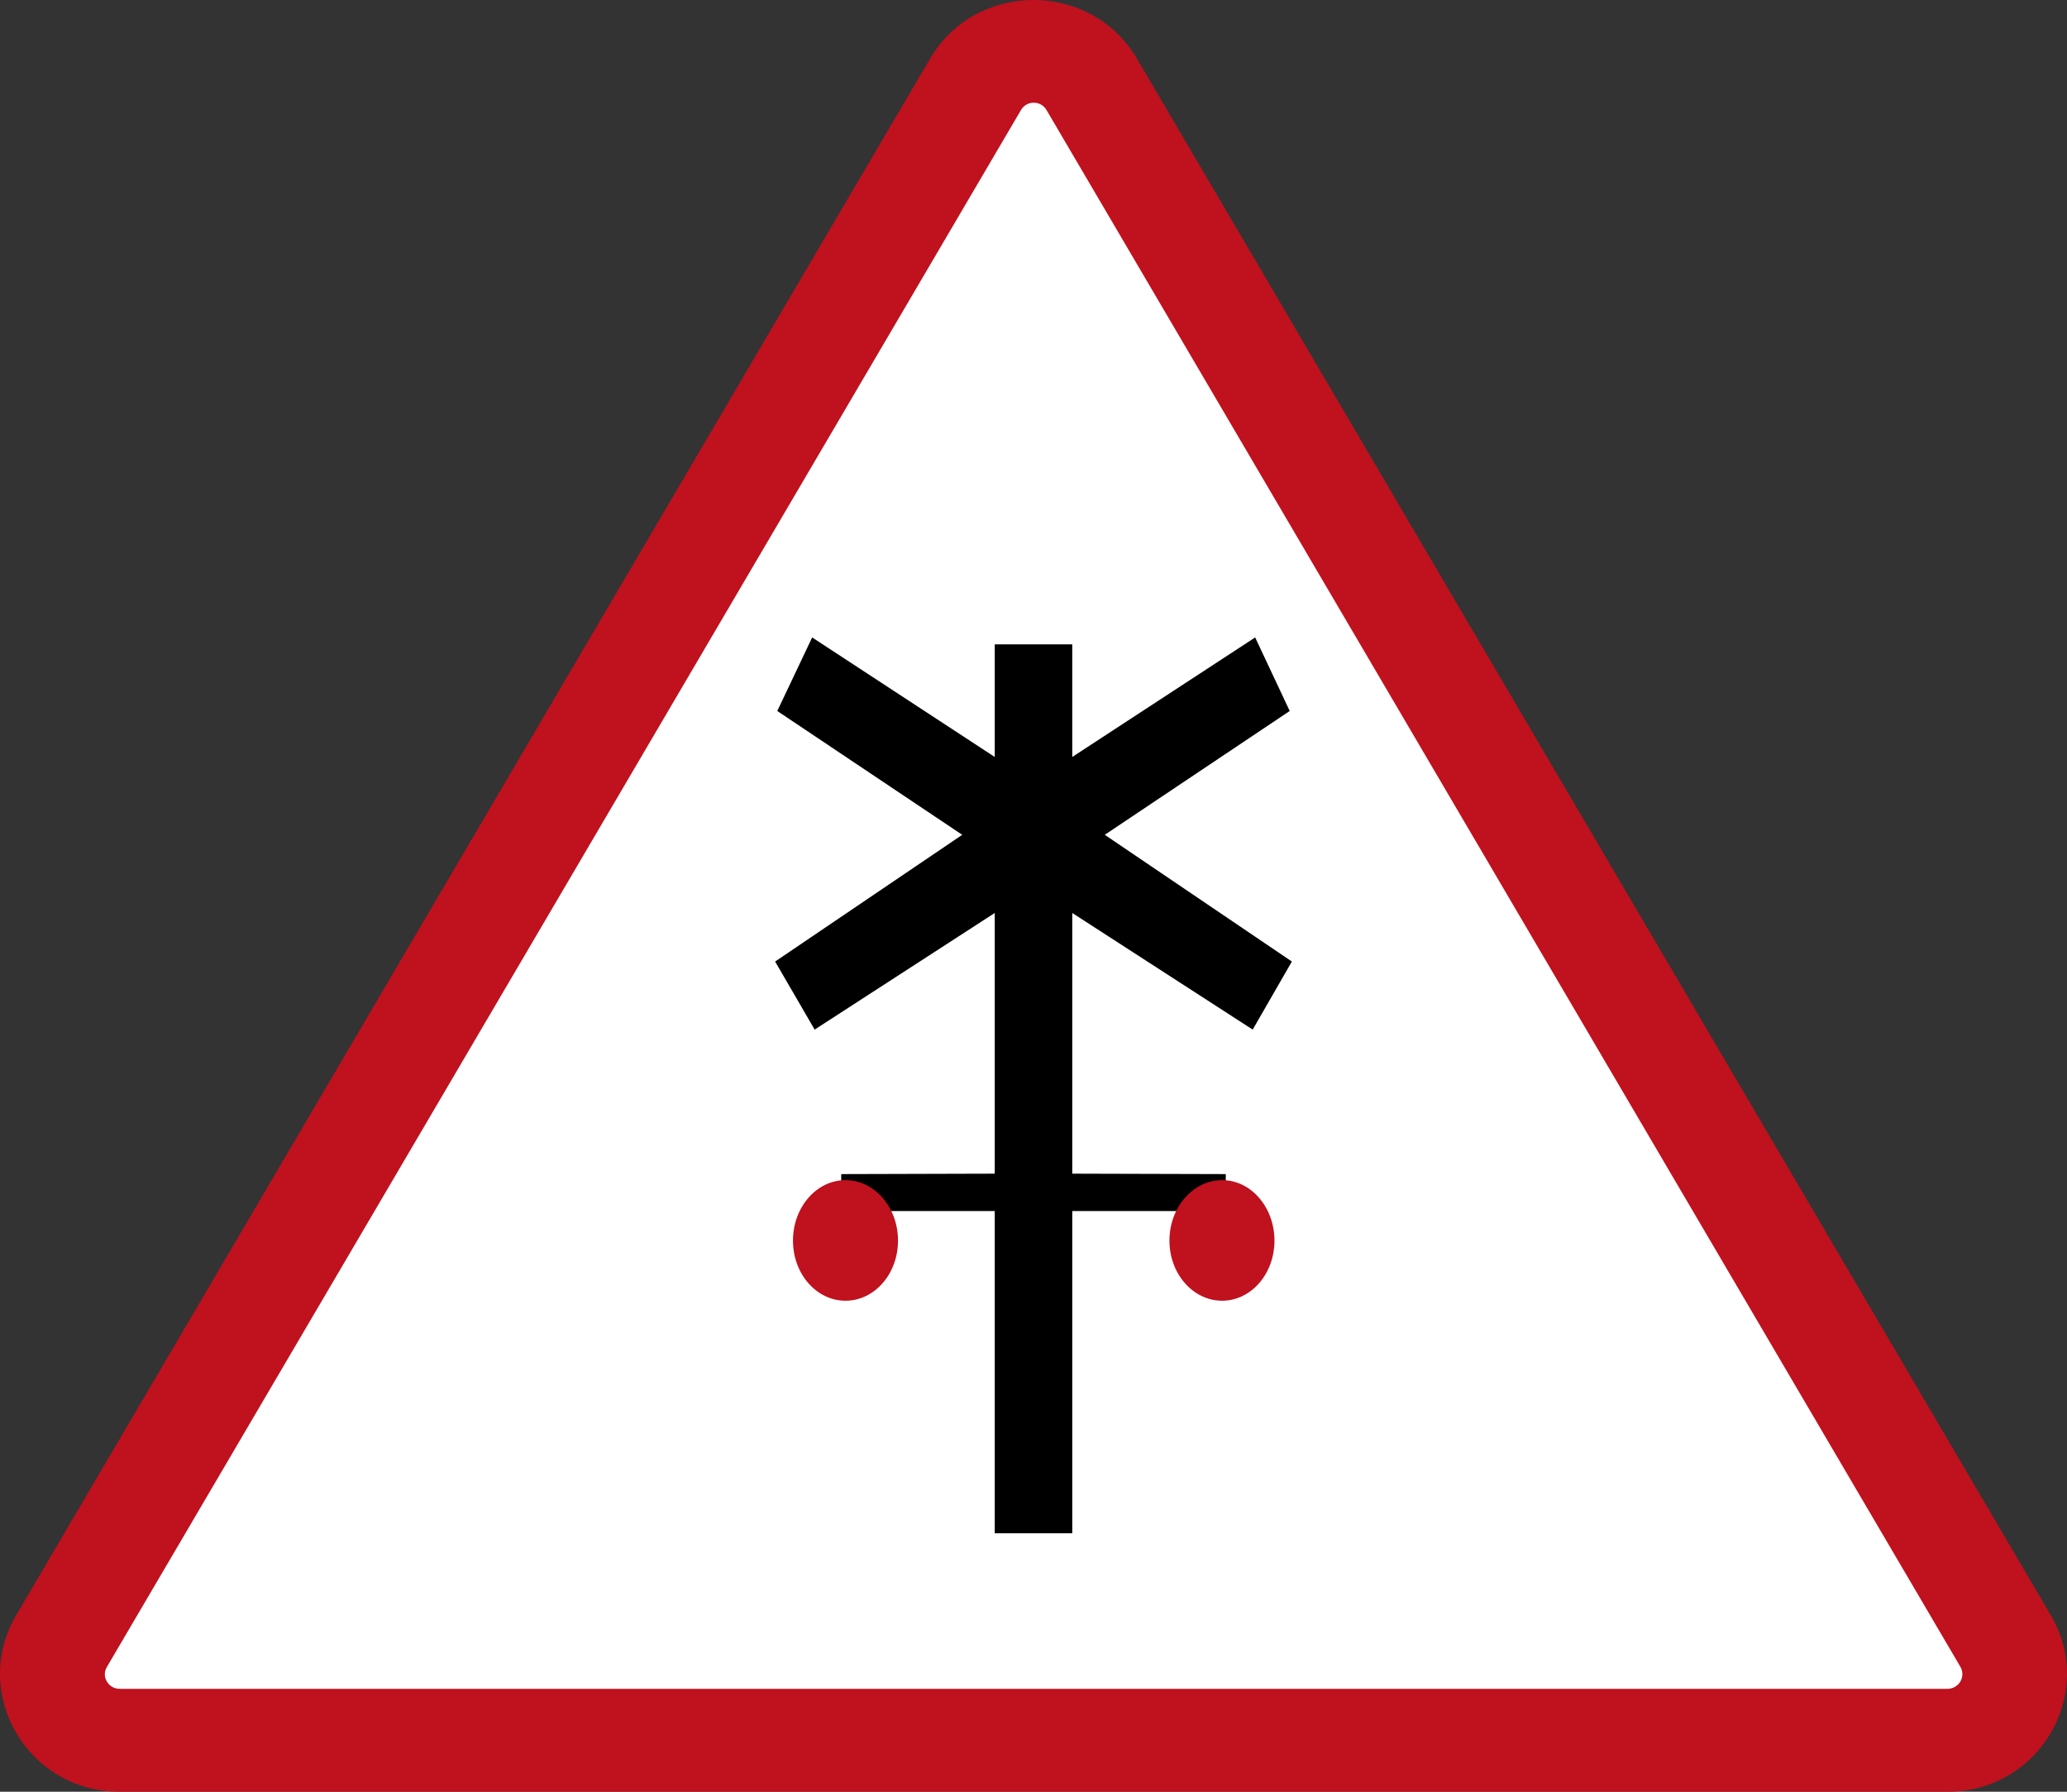
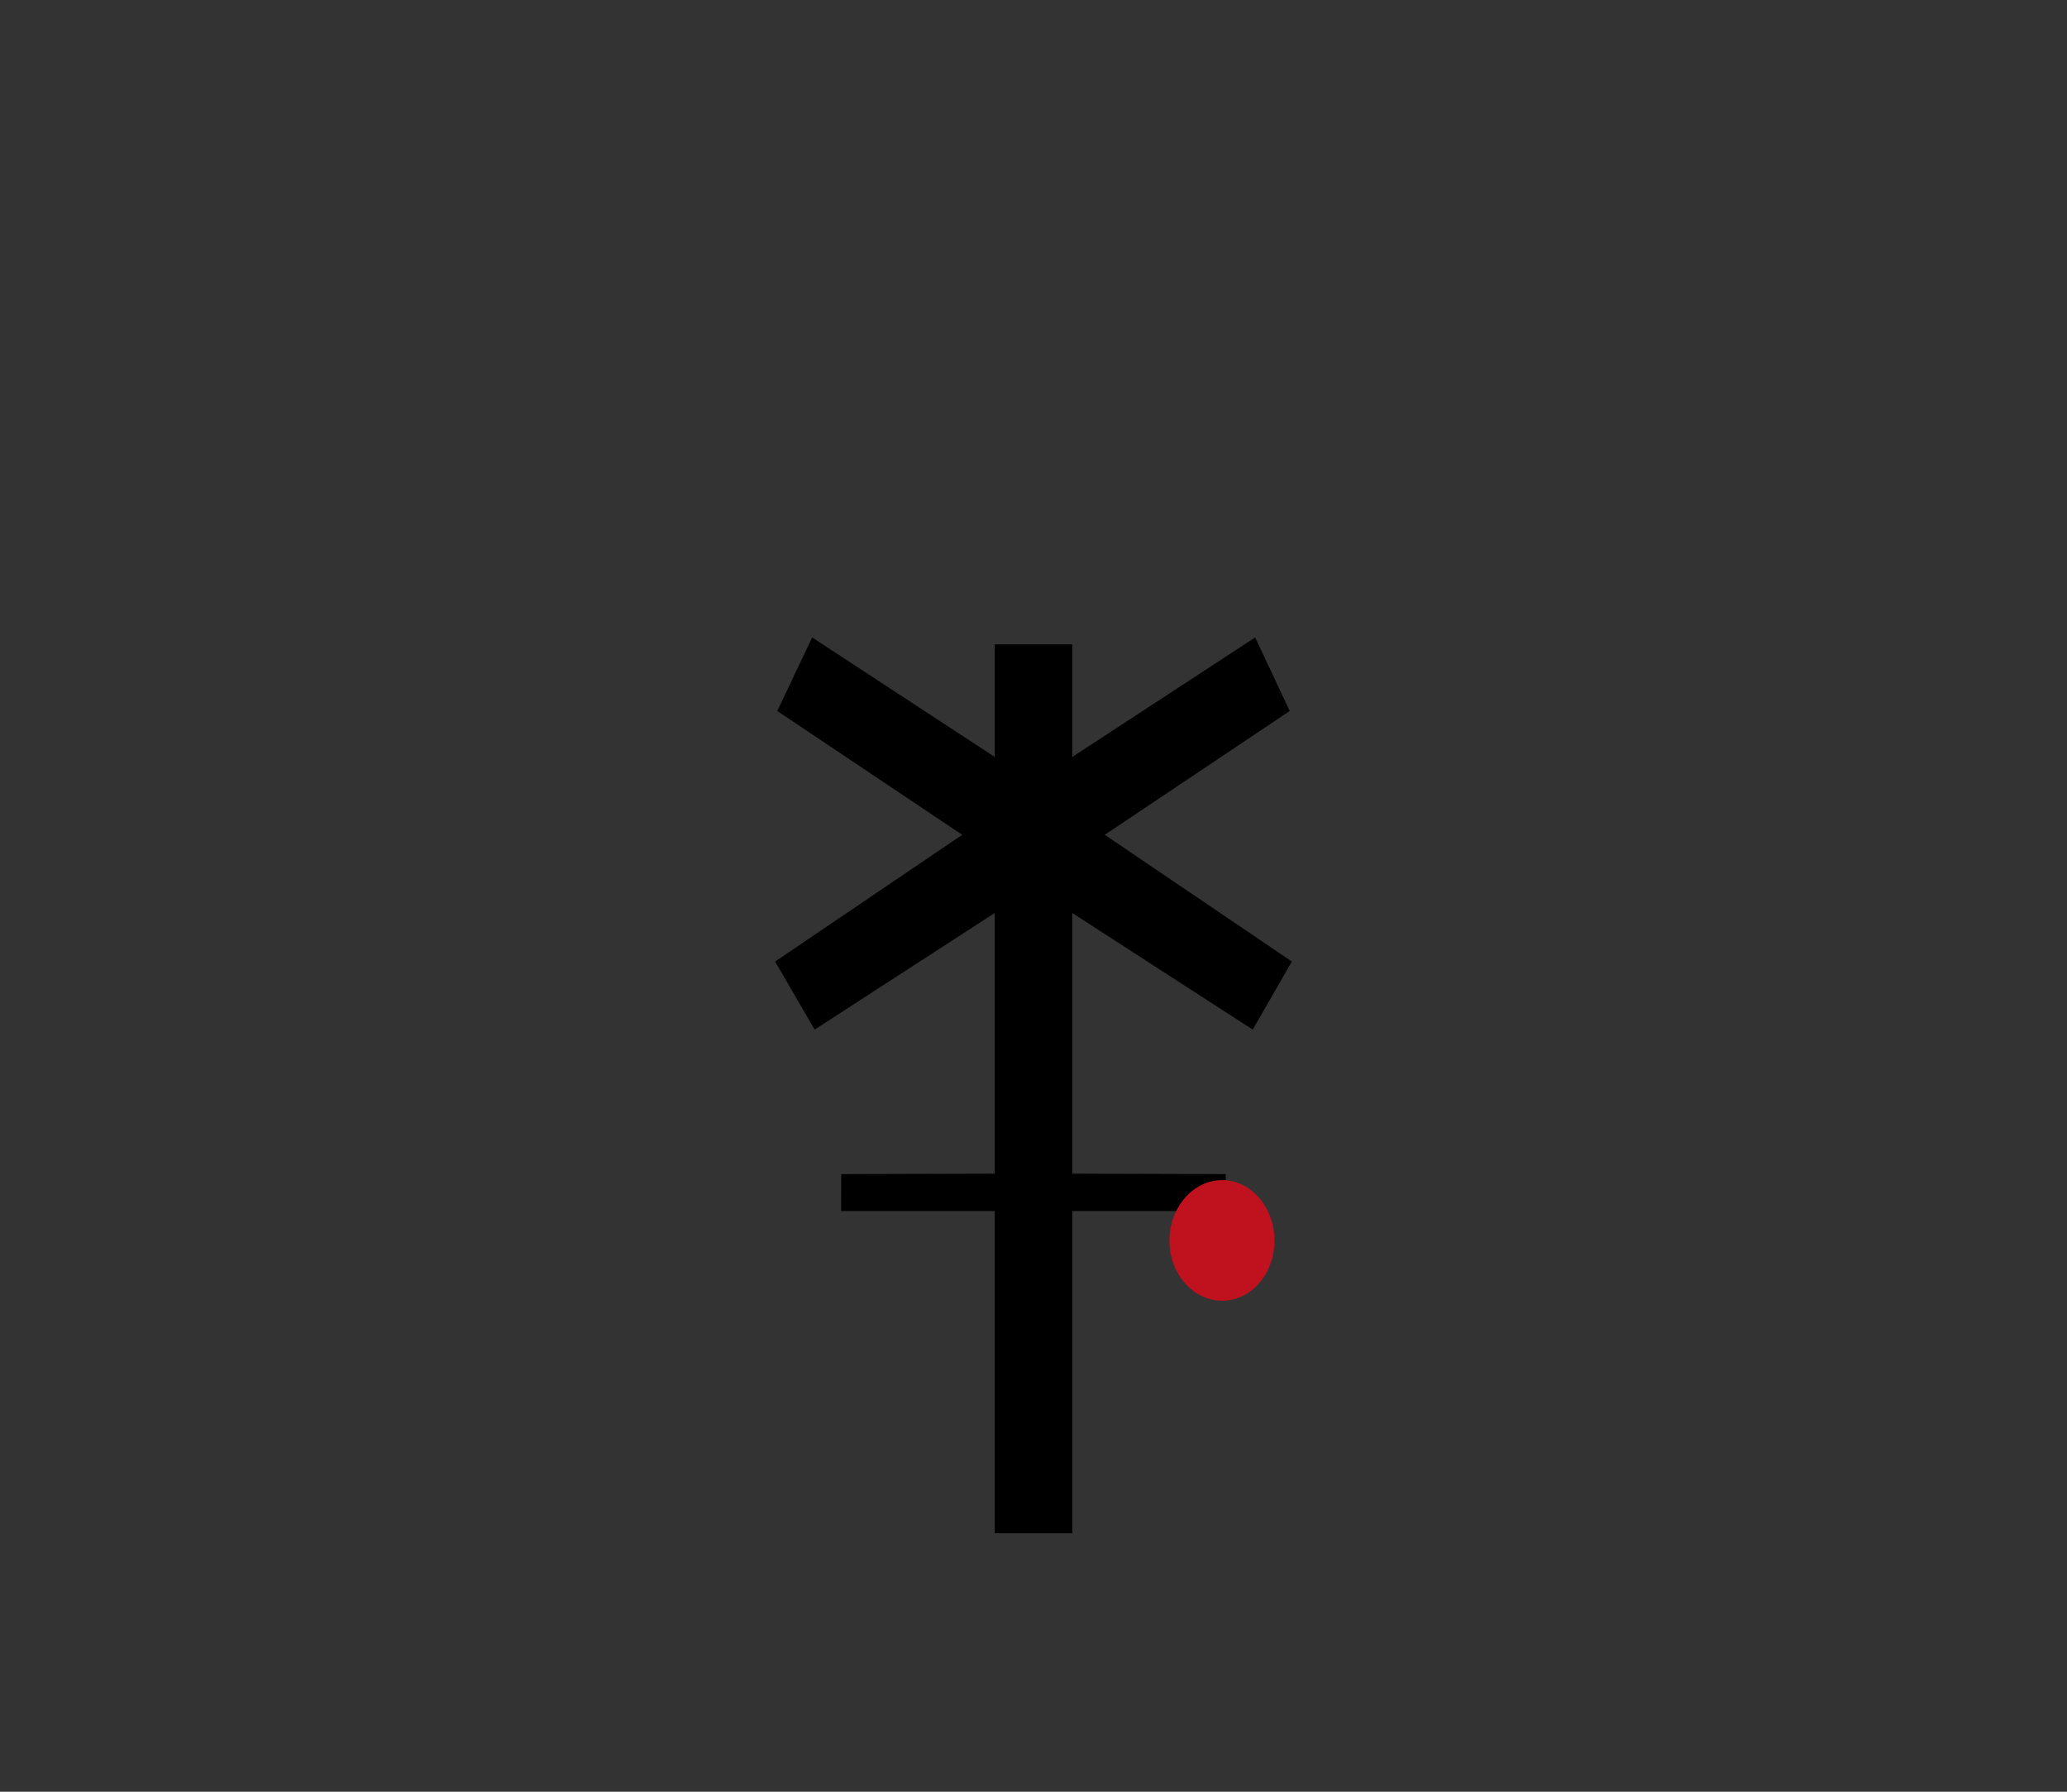
<svg xmlns="http://www.w3.org/2000/svg" xmlns:ns1="http://www.inkscape.org/namespaces/inkscape" xmlns:ns2="http://sodipodi.sourceforge.net/DTD/sodipodi-0.dtd" width="600" height="520" id="svg2986" version="1.1" ns1:version="0.48.5 r10040" ns2:docname="Philippines road sign W7-3.svg">
  <rect width="100%" height="100%" fill="#333333" stroke="none" />
  <defs id="defs2988" />
  <ns2:namedview id="base" pagecolor="#ffffff" bordercolor="#666666" borderopacity="1.0" ns1:pageopacity="0.0" ns1:pageshadow="2" ns1:zoom="0.90100428" ns1:cx="284.06624" ns1:cy="322.85179" ns1:document-units="px" ns1:current-layer="layer1" showgrid="false" fit-margin-top="0" fit-margin-left="0" fit-margin-right="0" fit-margin-bottom="0" ns1:window-width="1024" ns1:window-height="578" ns1:window-x="-8" ns1:window-y="-8" ns1:window-maximized="1" />
  <g ns1:label="Layer 1" ns1:groupmode="layer" id="layer1" transform="translate(-14.841,-242.062)">
    <g id="g3052" transform="matrix(1,0,0,1,14.847,242.053)">
-       <path id="path3054" d="M 4.677,468.815 269.965,17.043 c 13.323,-22.713 46.736,-22.713 60.059,0 l 265.287,451.772 c 13.323,22.713 -3.366,51.201 -30.047,51.201 l -530.539,0 c -26.681,0 -43.37,-28.488 -30.047,-51.201 z" style="fill:#c0111e;fill-opacity:1;fill-rule:nonzero;stroke:none" ns1:connector-curvature="0" />
-       <path id="path3056" d="M 31.039,483.768 296.327,31.996 c 1.63,-2.906 5.846,-2.906 7.476,0 L 569.055,483.768 c 1.63,2.87 -0.425,6.378 -3.791,6.378 l -530.539,0 c -3.26,0 -5.421,-3.508 -3.685,-6.378 z" style="fill:#ffffff;fill-opacity:1;fill-rule:nonzero;stroke:none" ns1:connector-curvature="0" />
-     </g>
+       </g>
    <path style="fill:#000000;fill-opacity:1;fill-rule:evenodd;stroke:none" d="m 235.75,185 -10.125,21.344 53.688,35.938 L 225,279.062 l 11.469,19.75 52.281,-33.844 0,75.656 -44.562,0.125 -0.031,10.719 44.594,0 0,93.531 3.219,0 16.062,0 3.219,0 0,-93.531 44.562,0 0,-10.719 -44.562,-0.125 0,-75.656 52.375,33.844 L 375,279.062 320.688,242.281 374.375,206.344 364.344,185 311.25,219.688 l 0,-32.688 -22.5,0 0,32.688 z" transform="translate(14.841,242.062)" id="path3057" ns1:connector-curvature="0" ns2:nodetypes="ccccccccccccccccccccccccccccc" />
-     <path ns2:nodetypes="sssss" ns1:connector-curvature="0" style="fill:#c0111e;fill-opacity:1;fill-rule:evenodd;stroke:none" d="m 260.266,584.562 c 8.435,0 15.244,7.897 15.244,17.552 0,9.659 -6.809,17.448 -15.244,17.448 -8.435,0 -15.244,-7.789 -15.244,-17.448 0,-9.655 6.809,-17.552 15.244,-17.552 z" id="path3055" />
    <path ns2:nodetypes="sssss" ns1:connector-curvature="0" style="fill:#c0111e;fill-opacity:1;fill-rule:evenodd;stroke:none" d="m 369.588,584.562 c 8.41,0 15.199,7.897 15.199,17.552 0,9.659 -6.789,17.448 -15.199,17.448 -8.41,0 -15.289,-7.789 -15.289,-17.448 0,-9.655 6.879,-17.552 15.289,-17.552 z" id="path3372" />
  </g>
</svg>